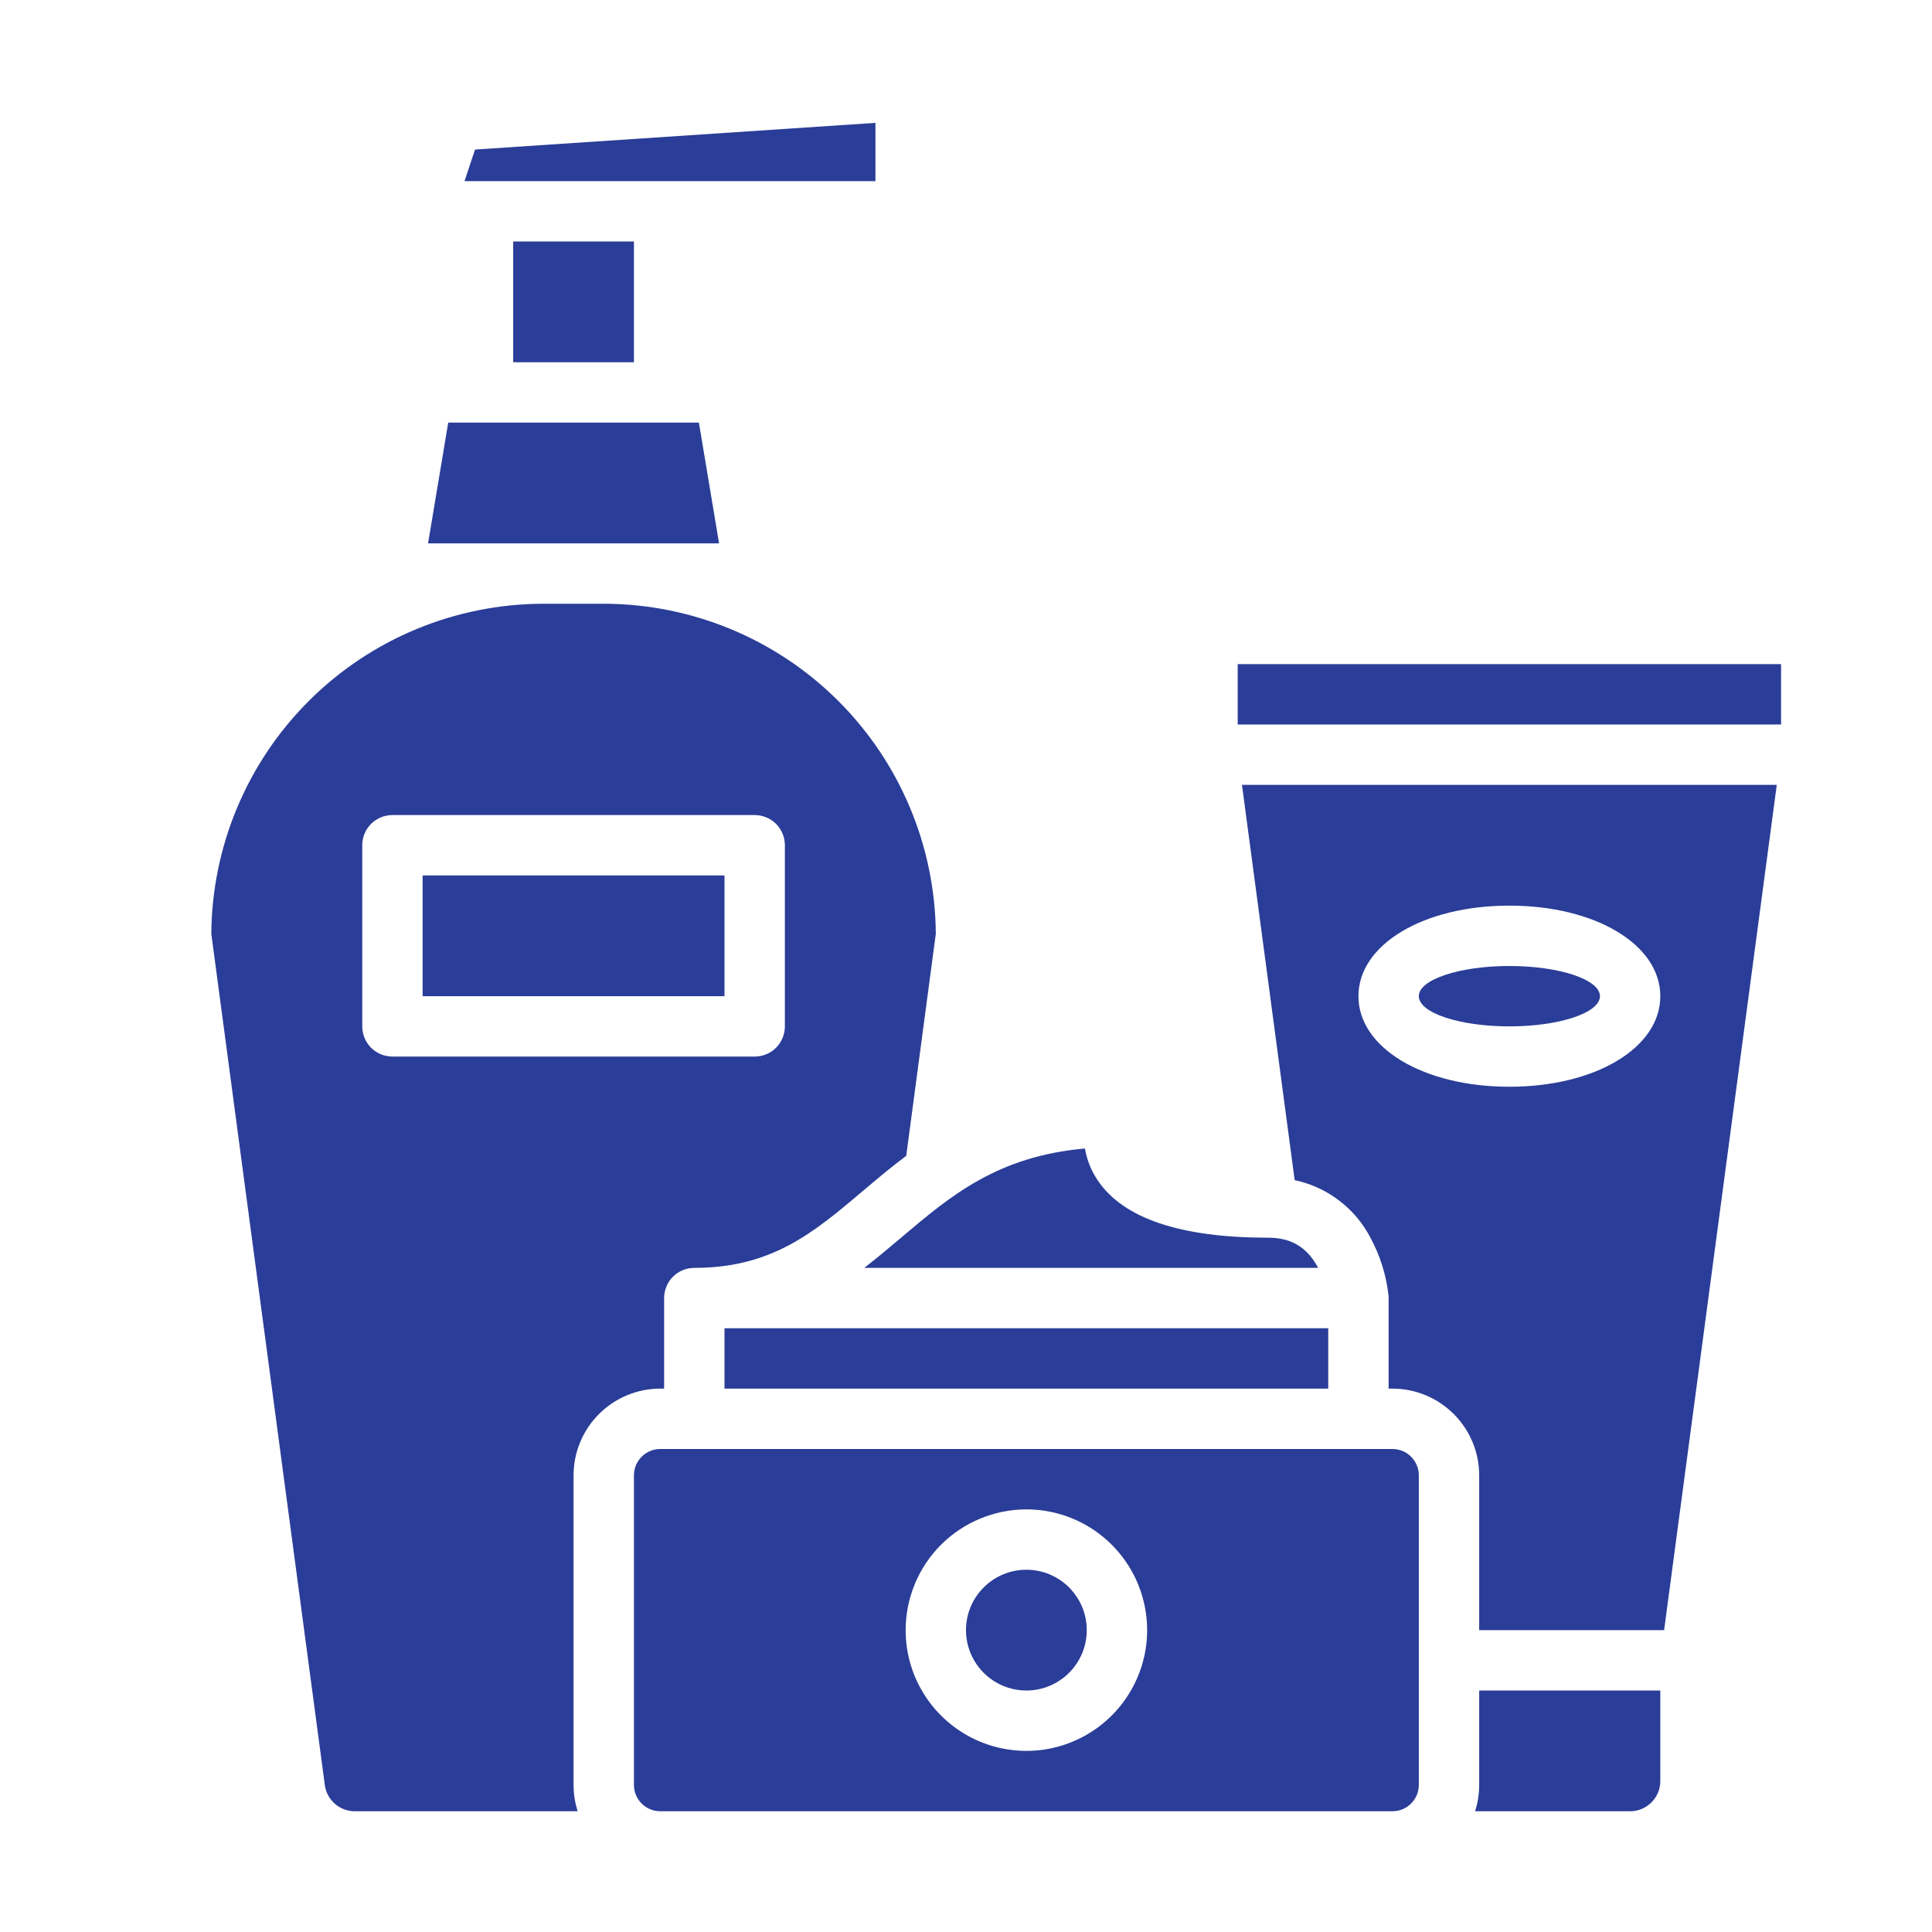
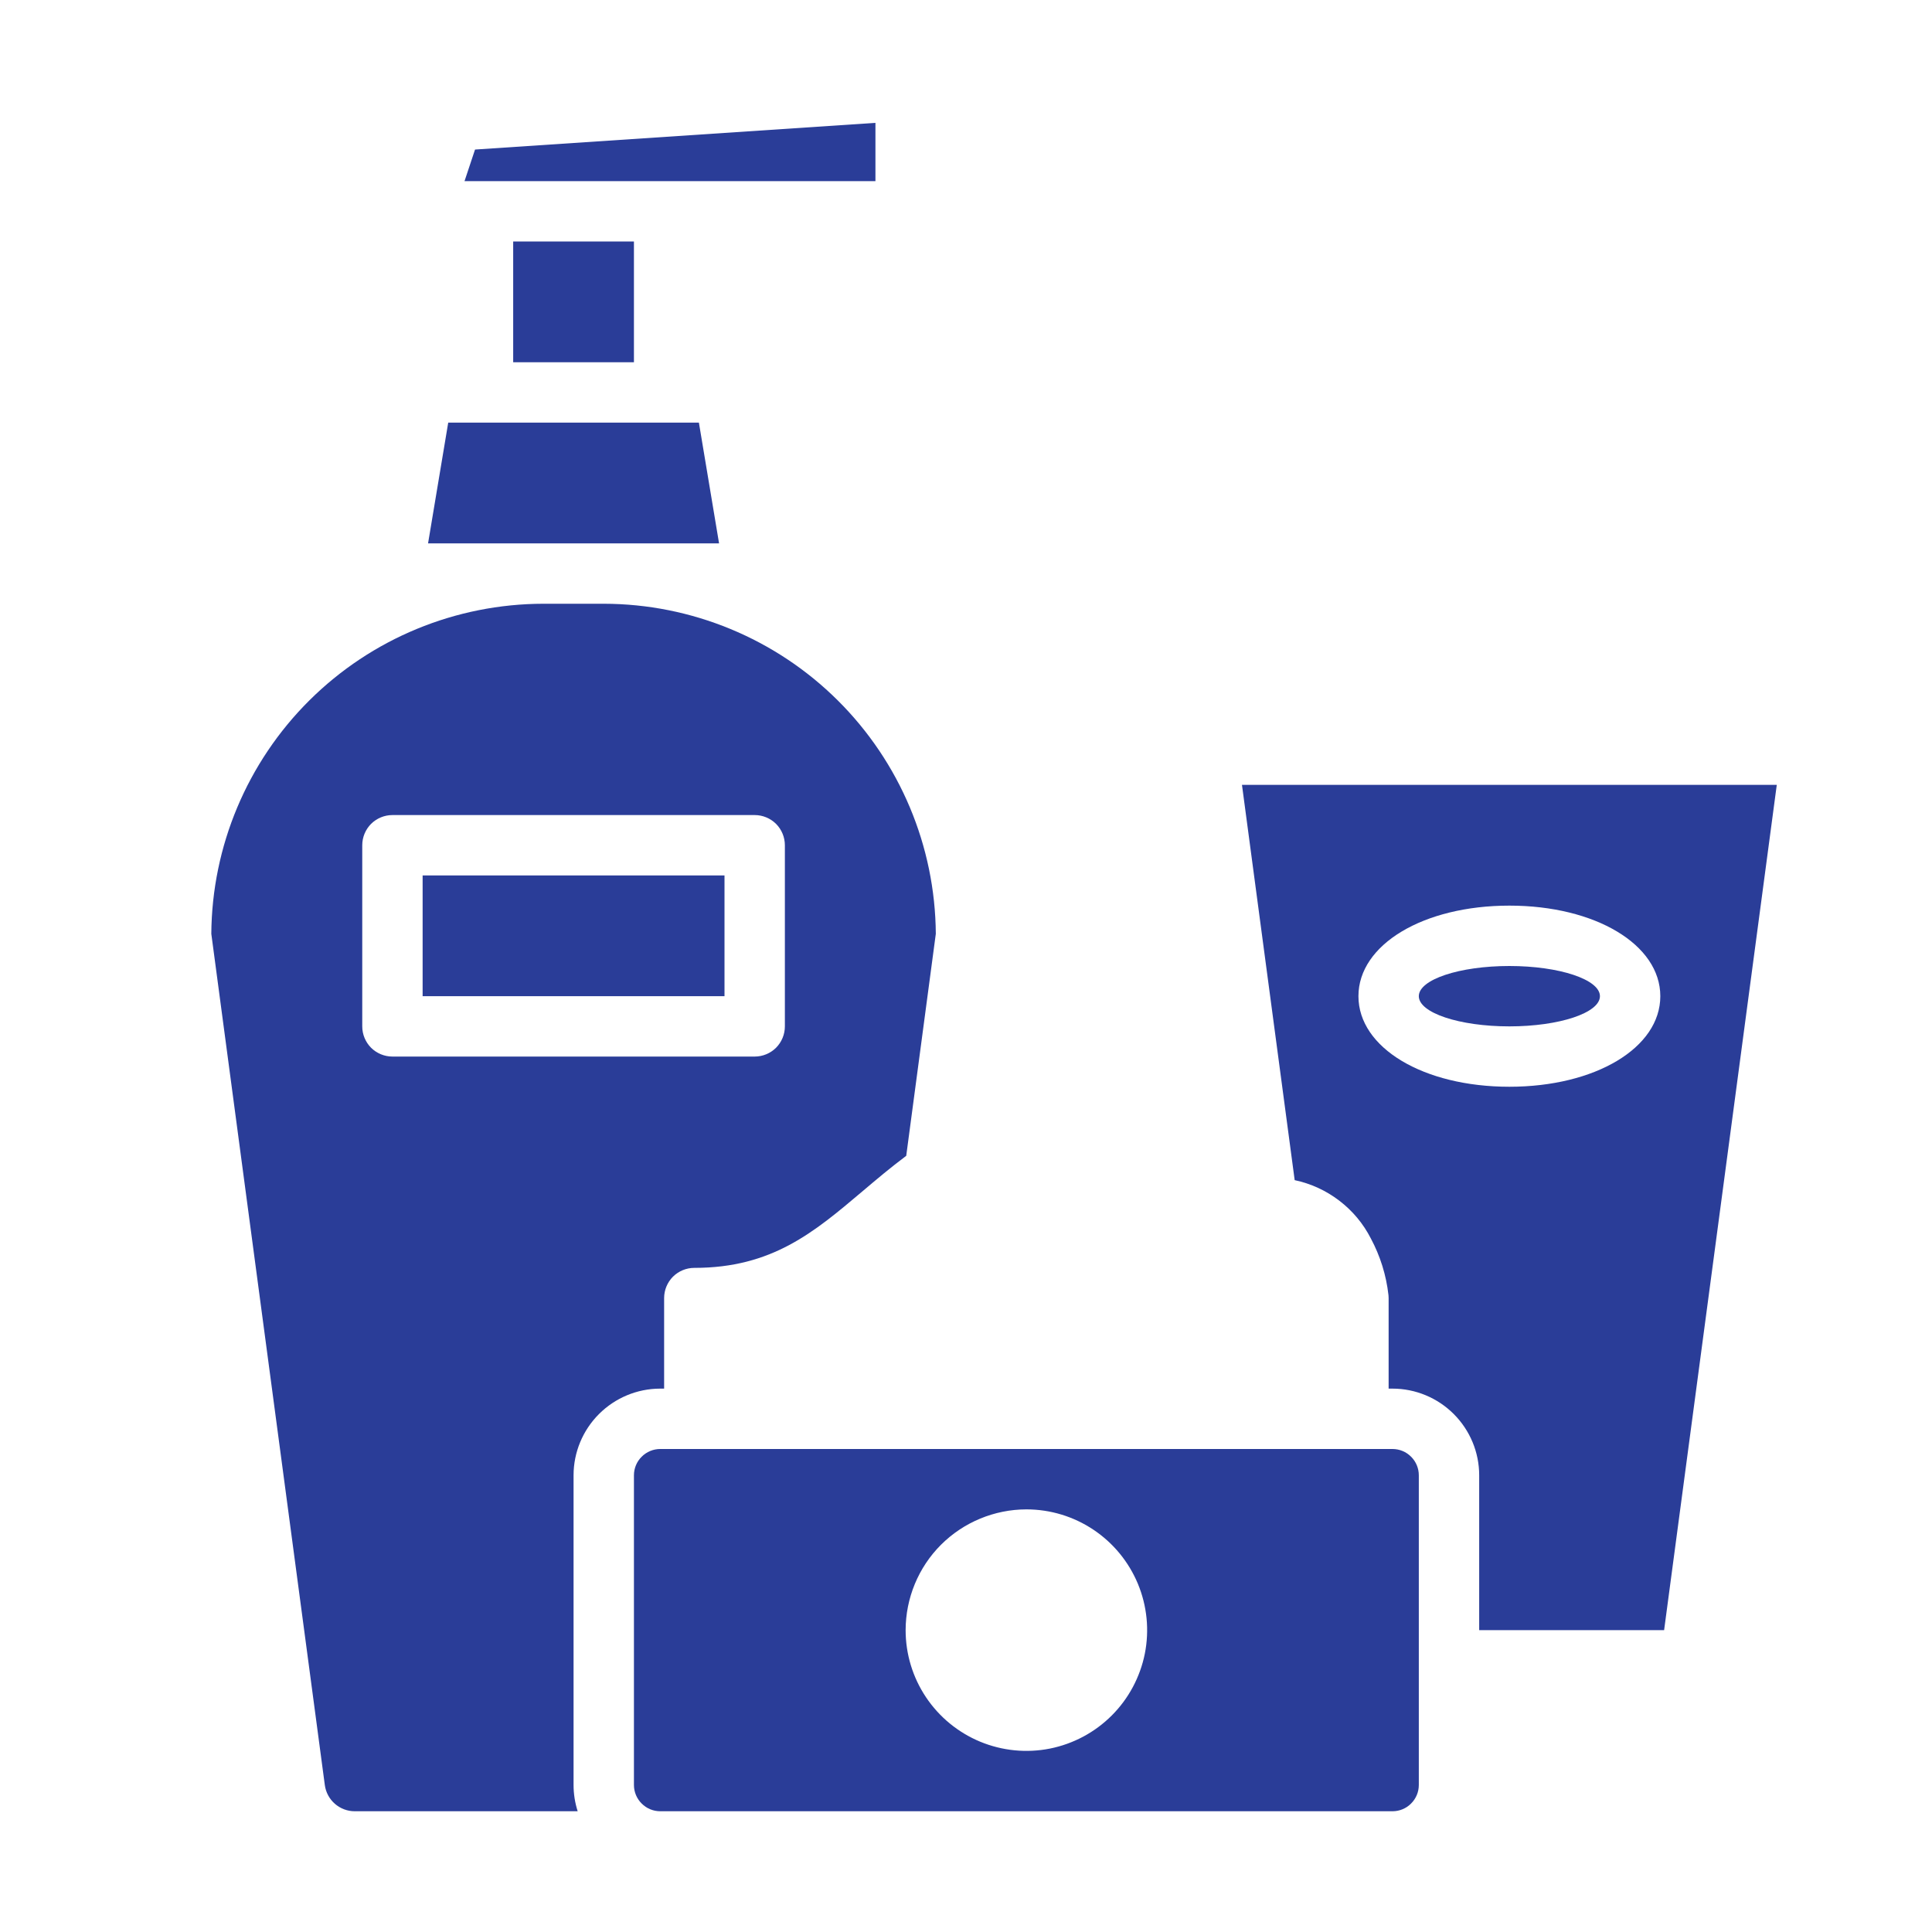
<svg xmlns="http://www.w3.org/2000/svg" width="32" height="32" viewBox="0 0 32 32" fill="none">
-   <path d="M17 28C17.552 28 18 27.552 18 27C18 26.448 17.552 26 17 26C16.448 26 16 26.448 16 27C16 27.552 16.448 28 17 28Z" fill="#2A3D98" />
  <path d="M10.5 24.435V29.565C10.5 29.68 10.546 29.791 10.628 29.872C10.709 29.954 10.82 30 10.935 30H23.065C23.18 30 23.291 29.954 23.372 29.872C23.454 29.791 23.5 29.68 23.5 29.565V24.435C23.5 24.32 23.454 24.209 23.372 24.128C23.291 24.046 23.18 24 23.065 24H10.935C10.82 24 10.709 24.046 10.628 24.128C10.546 24.209 10.5 24.32 10.5 24.435ZM17 25C17.396 25 17.782 25.117 18.111 25.337C18.44 25.557 18.696 25.869 18.848 26.235C18.999 26.6 19.039 27.002 18.962 27.39C18.884 27.778 18.694 28.134 18.414 28.414C18.134 28.694 17.778 28.884 17.39 28.962C17.002 29.039 16.6 28.999 16.235 28.848C15.869 28.696 15.557 28.44 15.337 28.111C15.117 27.782 15 27.396 15 27C15.001 26.47 15.211 25.961 15.586 25.586C15.961 25.212 16.47 25.001 17 25V25Z" fill="#2A3D98" />
-   <path d="M27.5 29.5V28H24.5V29.565C24.5 29.712 24.477 29.859 24.432 30H27C27.133 30 27.26 29.947 27.353 29.853C27.447 29.76 27.5 29.633 27.5 29.5V29.5Z" fill="#2A3D98" />
-   <path d="M12 22H22V23H12V22Z" fill="#2A3D98" />
  <path d="M25 17C25.828 17 26.5 16.776 26.5 16.5C26.5 16.224 25.828 16 25 16C24.172 16 23.5 16.224 23.5 16.5C23.5 16.776 24.172 17 25 17Z" fill="#2A3D98" />
  <path d="M3.5 15.467L5.38 29.566C5.396 29.686 5.455 29.796 5.546 29.876C5.638 29.956 5.754 30 5.875 30H9.568C9.523 29.859 9.5 29.712 9.5 29.565V24.435C9.5 24.055 9.652 23.69 9.921 23.421C10.19 23.152 10.555 23 10.935 23H11V21.5C11 21.367 11.053 21.24 11.146 21.146C11.24 21.053 11.367 21 11.5 21C12.786 21 13.481 20.412 14.286 19.731C14.515 19.537 14.752 19.337 15.01 19.144L15.5 15.467C15.49 14.015 14.906 12.625 13.876 11.601C12.846 10.577 11.453 10.002 10 10H9C7.547 10.002 6.154 10.577 5.124 11.601C4.094 12.625 3.51 14.015 3.5 15.467V15.467ZM6 14C6 13.867 6.053 13.74 6.146 13.646C6.24 13.553 6.367 13.5 6.5 13.5H12.5C12.633 13.5 12.76 13.553 12.854 13.646C12.947 13.74 13 13.867 13 14V17C13 17.133 12.947 17.26 12.854 17.354C12.76 17.447 12.633 17.5 12.5 17.5H6.5C6.367 17.5 6.24 17.447 6.146 17.354C6.053 17.26 6 17.133 6 17V14Z" fill="#2A3D98" />
  <path d="M7.09 9H9H10H11.91L11.576 7H7.424L7.09 9Z" fill="#2A3D98" />
  <path d="M14.5 2.035L7.868 2.477L7.694 3H14.5V2.035Z" fill="#2A3D98" />
-   <path d="M18.182 19.551C18.074 19.392 18.002 19.212 17.97 19.023C16.52 19.151 15.746 19.805 14.932 20.494C14.73 20.665 14.527 20.836 14.314 21H21.832C21.826 20.989 21.82 20.977 21.814 20.966C21.633 20.648 21.375 20.5 21 20.5C19.553 20.5 18.605 20.181 18.182 19.551V19.551Z" fill="#2A3D98" />
-   <path d="M20.5 11H29.5V12H20.5V11Z" fill="#2A3D98" />
  <path d="M20.571 13L21.444 19.547C21.713 19.604 21.965 19.72 22.183 19.887C22.402 20.054 22.58 20.267 22.705 20.512C22.861 20.803 22.96 21.12 22.997 21.448V21.45C22.997 21.453 22.998 21.457 22.998 21.459C22.999 21.472 23 21.486 23 21.5V23H23.065C23.445 23 23.81 23.152 24.079 23.421C24.348 23.69 24.5 24.055 24.5 24.435V27H27.563L29.429 13H20.571ZM25 18C23.575 18 22.5 17.355 22.5 16.5C22.5 15.645 23.575 15 25 15C26.425 15 27.5 15.645 27.5 16.5C27.5 17.355 26.425 18 25 18Z" fill="#2A3D98" />
  <path d="M7 14.5H12V16.5H7V14.5Z" fill="#2A3D98" />
  <path d="M8.5 4H10.5V6H8.5V4Z" fill="#2A3D98" />
</svg>